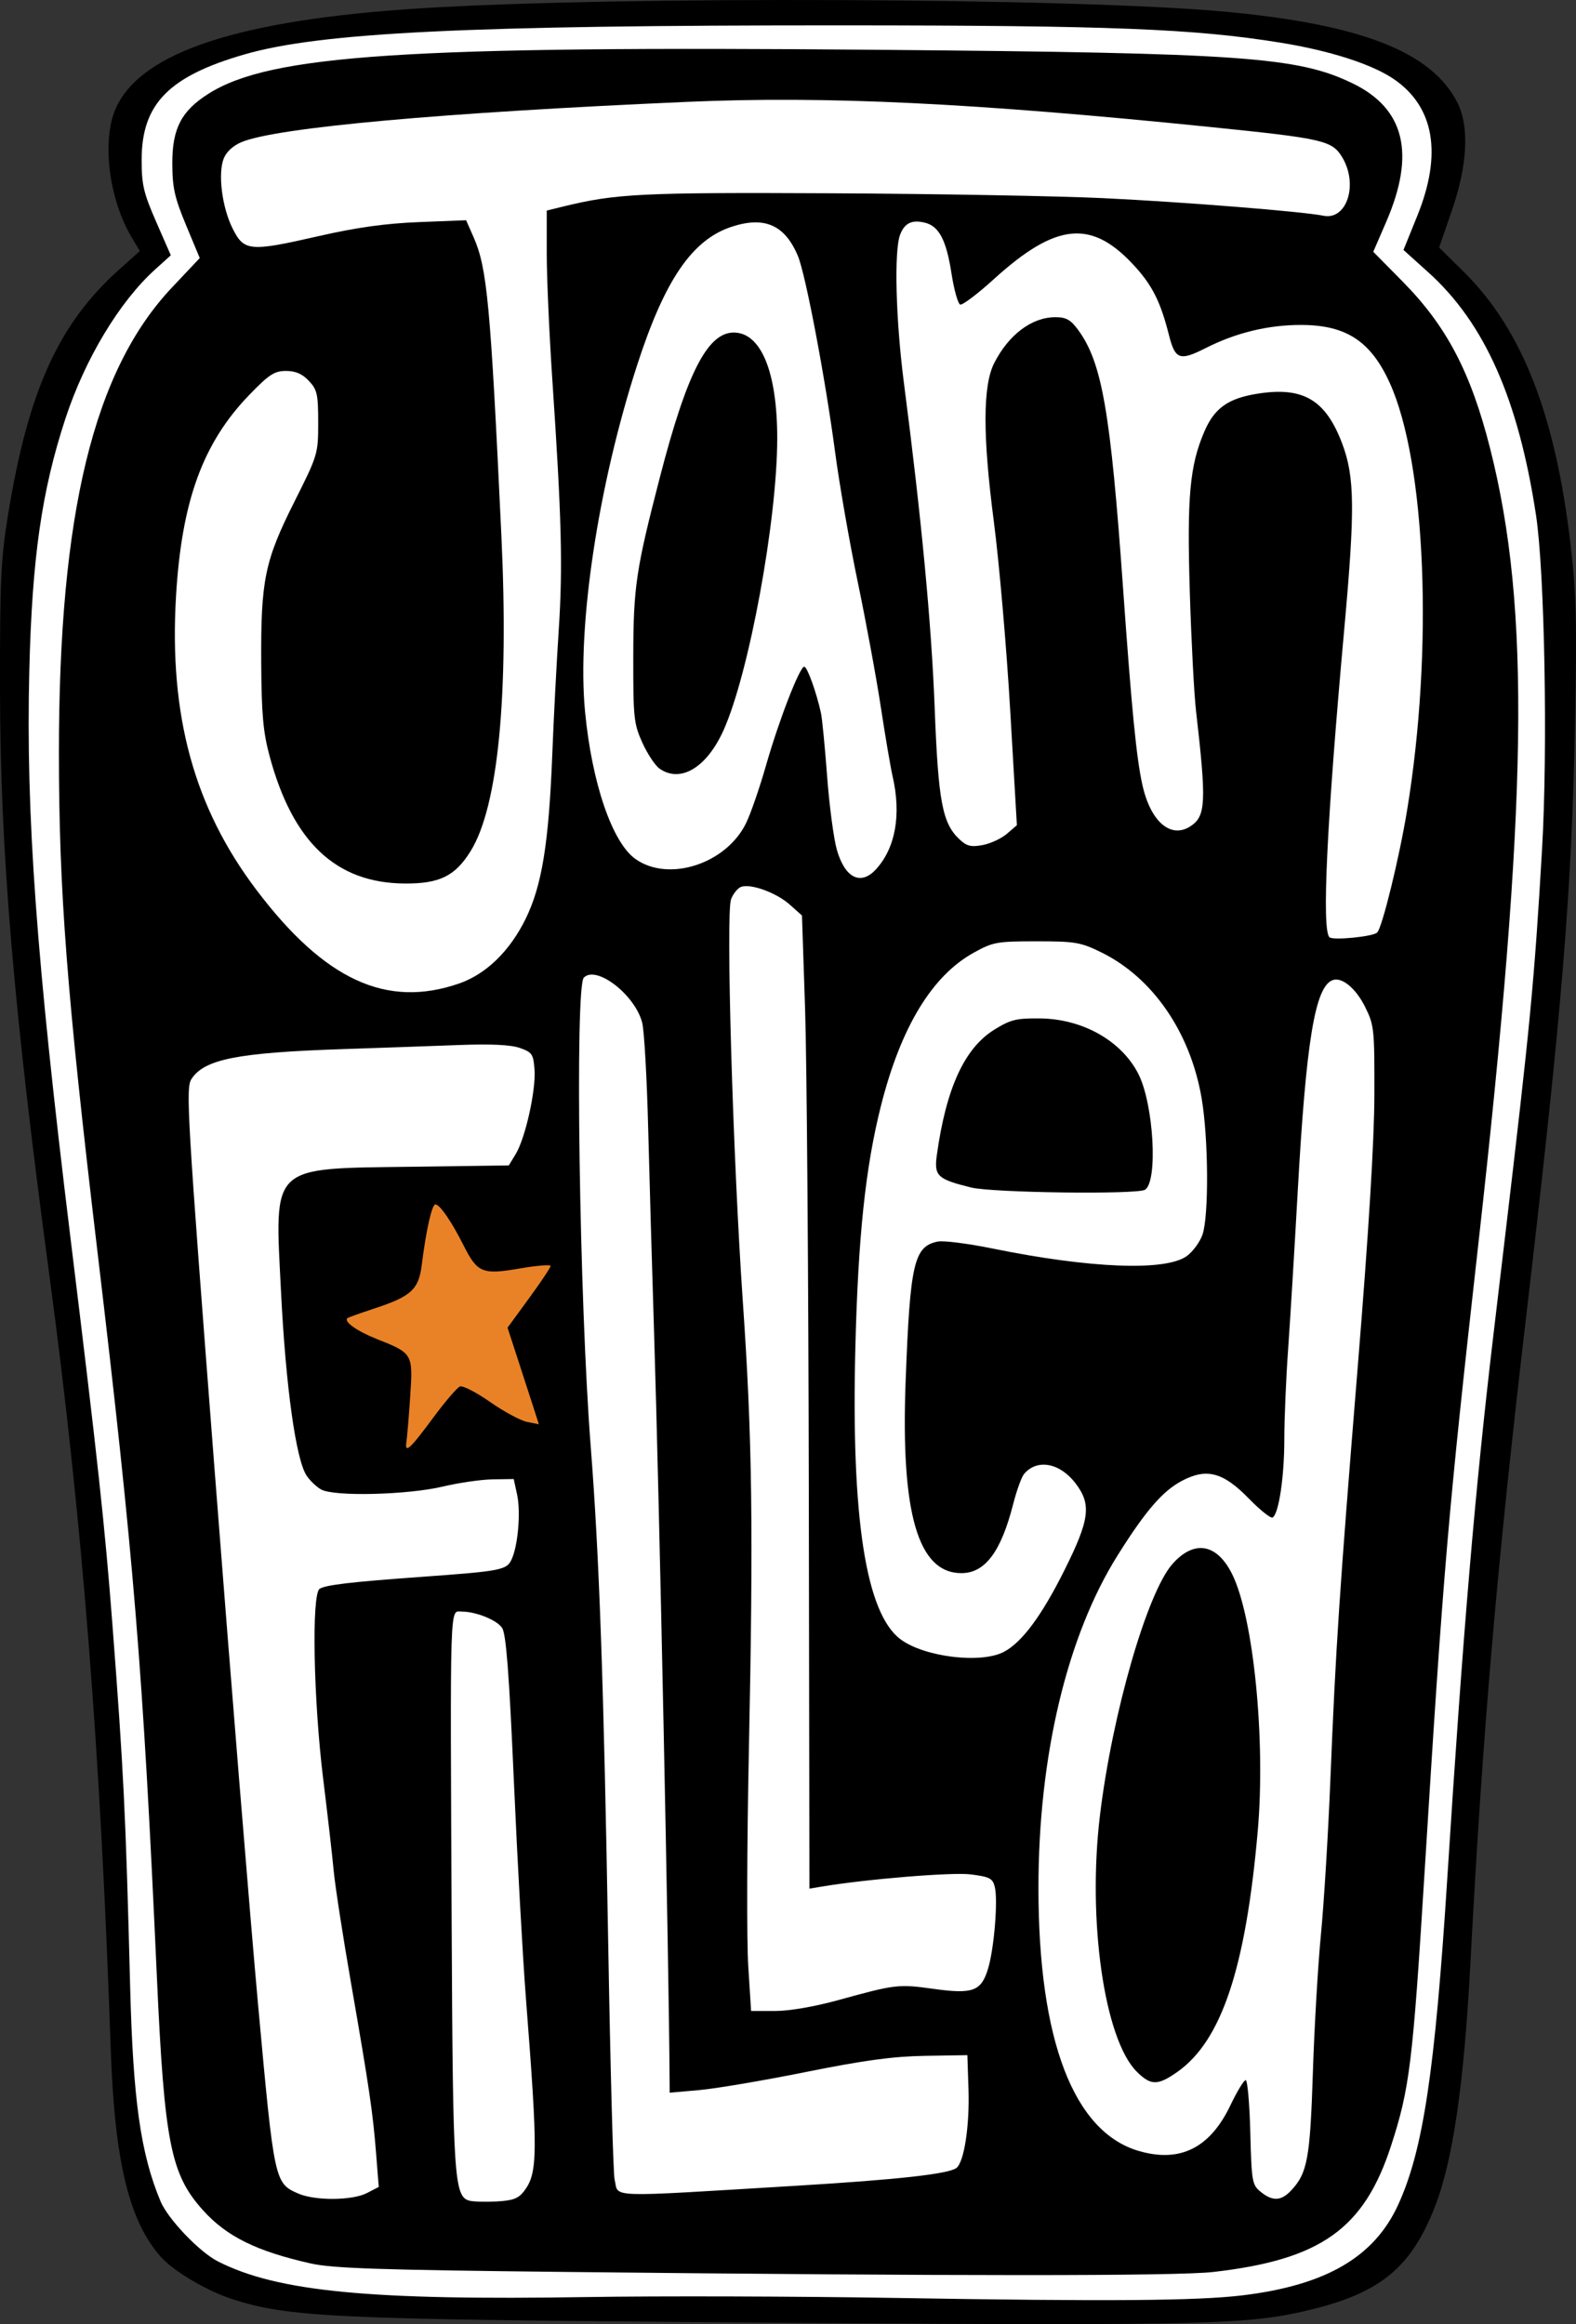
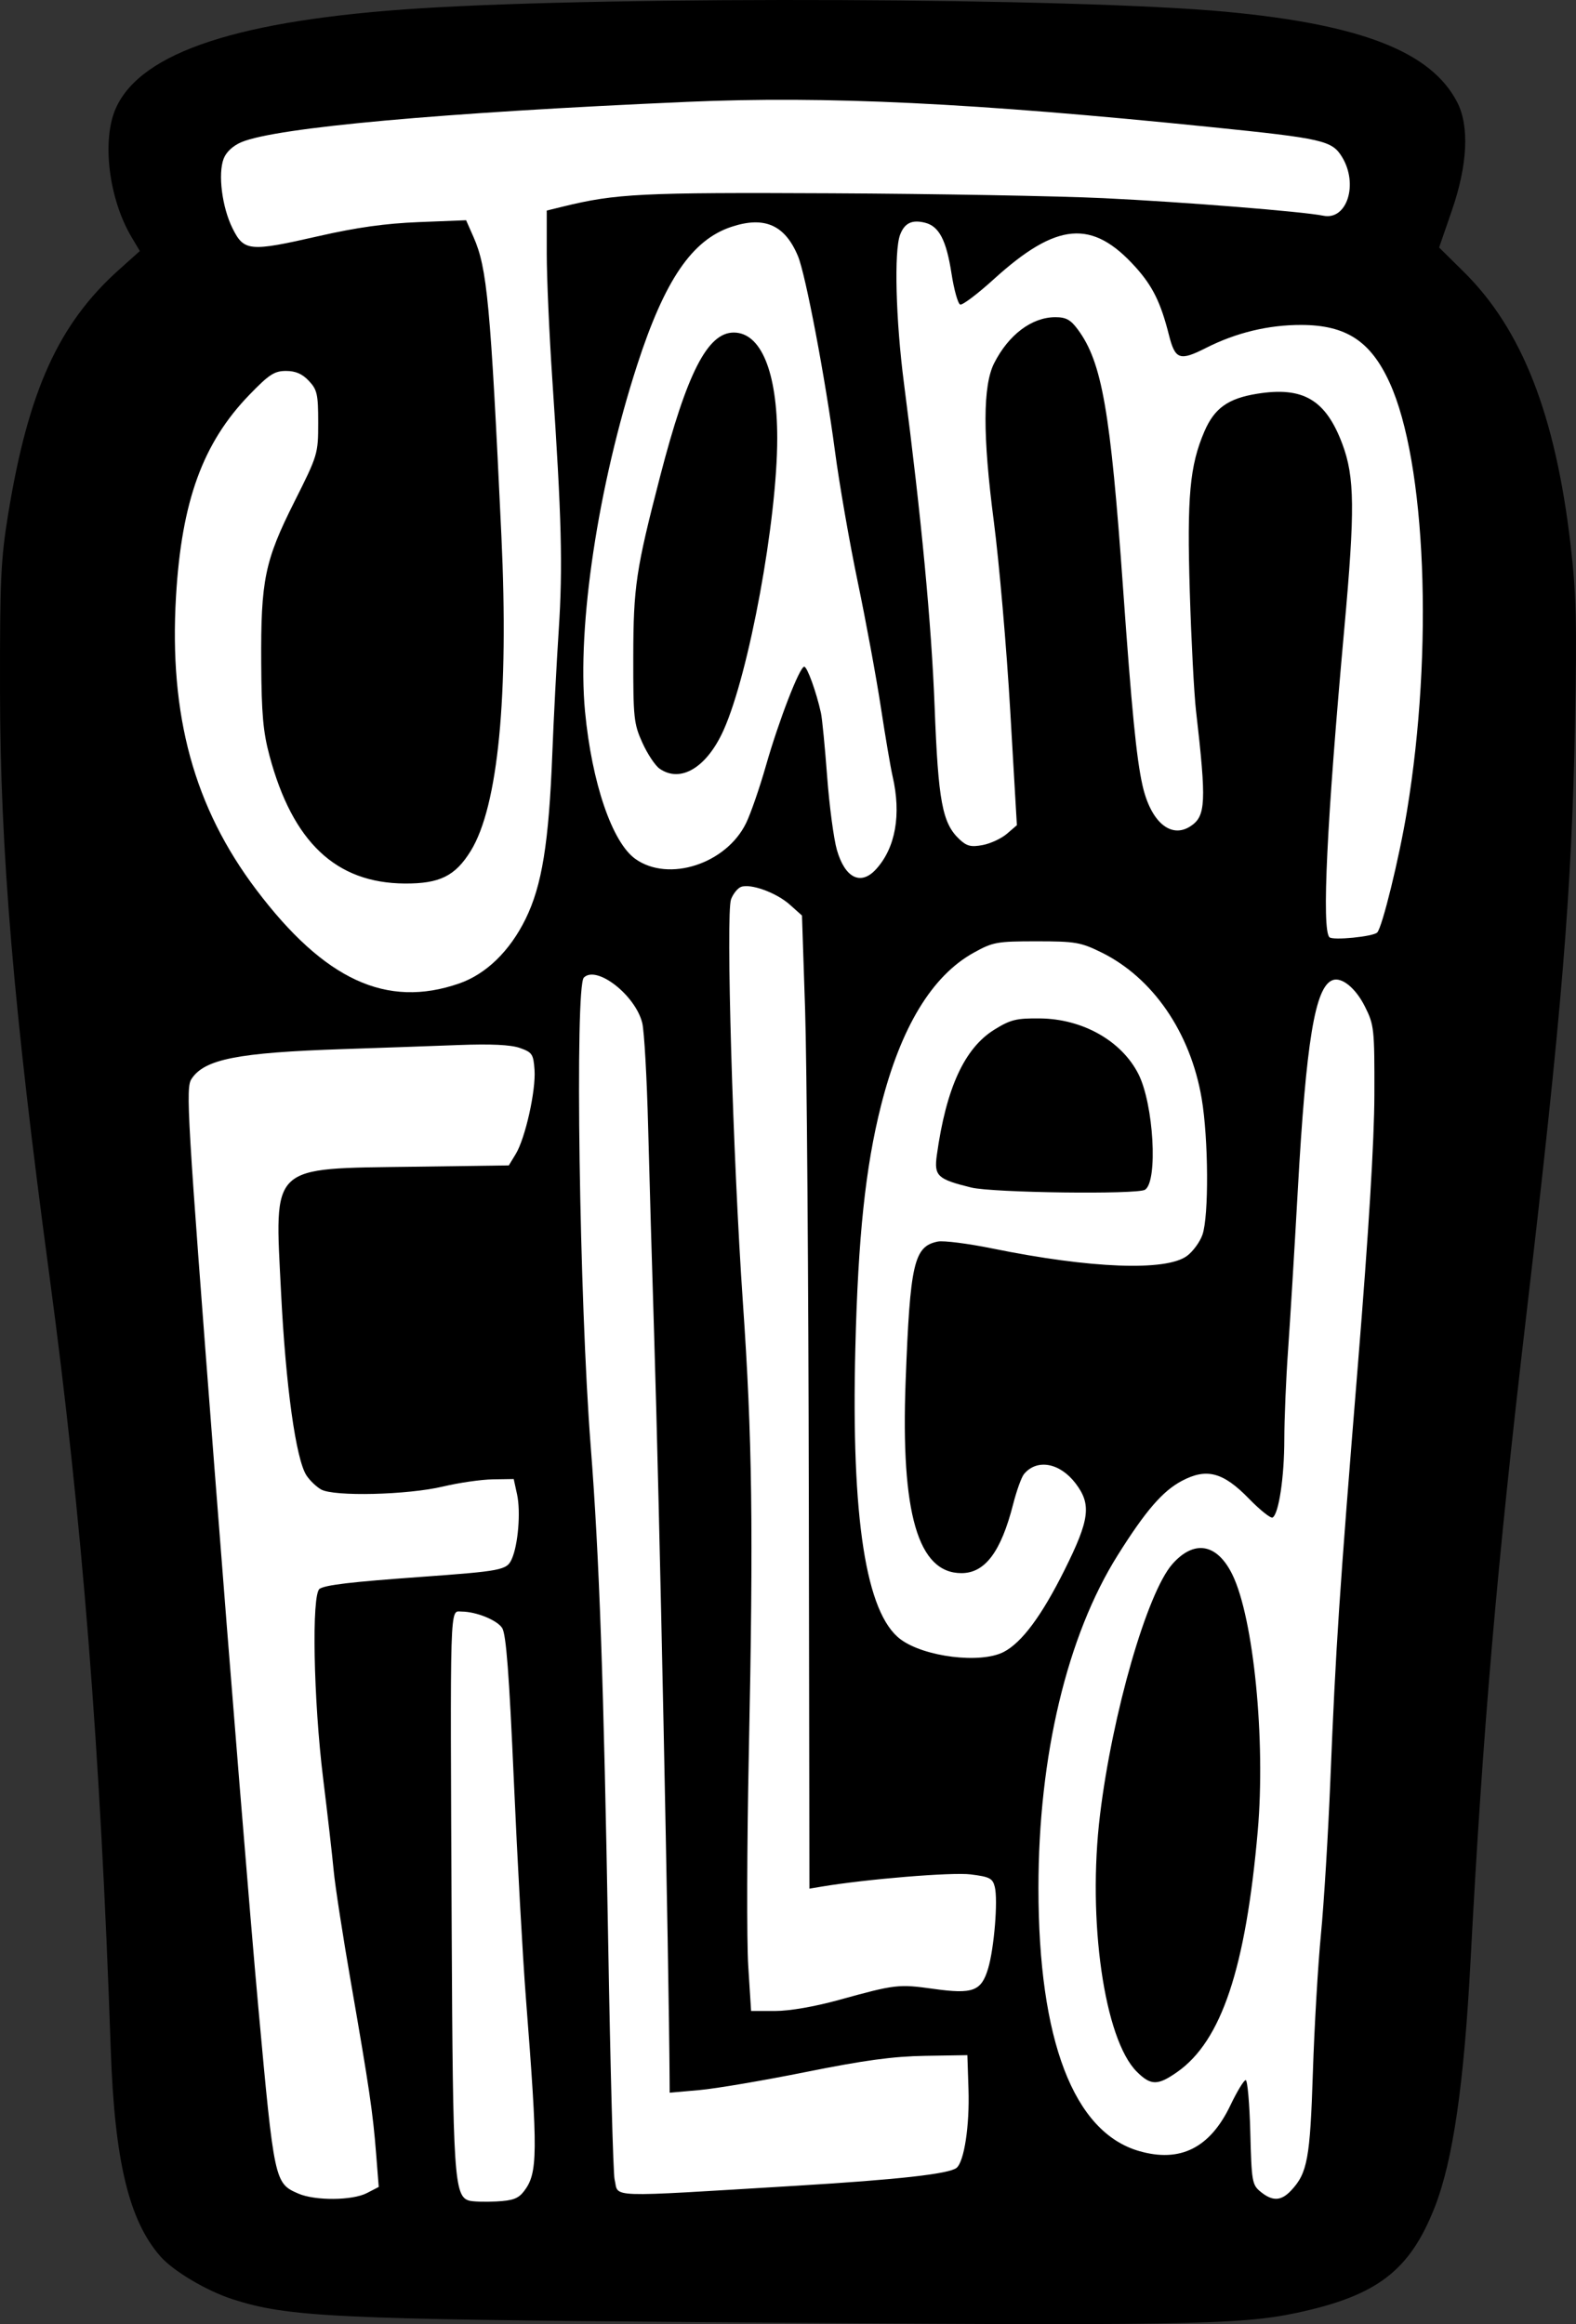
<svg xmlns="http://www.w3.org/2000/svg" xmlns:ns1="http://sodipodi.sourceforge.net/DTD/sodipodi-0.dtd" xmlns:ns2="http://www.inkscape.org/namespaces/inkscape" version="1.1" id="svg2" ns1:docname="JAM FILLED 2.svg" ns2:version="0.91 r13725" x="0px" y="0px" width="678.021px" height="1000px" viewBox="-40.945 -82.508 678.021 1000" enable-background="new -40.945 -82.508 678.021 1000" xml:space="preserve">
  <rect x="-40.945" y="-82.508" width="678.021" height="1000" fill="#333333" stroke="none" />
  <ns1:namedview showgrid="false" ns2:cy="530.1827" ns2:cx="416.14555" ns2:zoom="0.74086956" borderopacity="1.0" bordercolor="#666666" pagecolor="#ffffff" id="base" ns2:window-maximized="1" ns2:window-y="-8" ns2:current-layer="layer1" ns2:document-units="px" ns2:pageopacity="0.0" ns2:window-x="-8" ns2:window-height="1027" ns2:window-width="1920" ns2:pageshadow="2">
	</ns1:namedview>
  <g>
    <path d="M261.206,916.643c-158.29-1.248-178.325-2.223-202.044-9.843c-11.172-3.588-25.576-12.135-31.117-18.465   C14.496,872.856,8.349,847.209,6.7,799.283C2.259,670.147-5.566,571.43-19.696,466.288   c-15.471-115.122-21.164-182.671-21.245-252.02c-0.055-47.328,0.361-56.299,3.498-75.513c8.686-53.209,21.708-81.938,47.69-105.214   l8.965-8.032l-3.572-6.015C5.785,2.898,2.744-22.423,8.963-36.113C19.897-60.181,62.043-73.974,139.74-78.911   c84.959-5.399,282.413-4.565,346.734,1.465c58.335,5.469,88.448,17.275,99.548,39.029c5.234,10.262,4.401,26.905-2.323,46.41   l-5.516,15.999l10.583,10.443c25.111,24.776,39.528,61.696,46.026,117.86c2.397,20.726,2.701,33.321,1.854,76.845   c-1.407,72.383-5.614,123.413-20.977,254.499c-12.654,107.964-18.698,177.974-23.965,277.636   c-2.807,53.095-7.555,85.795-15.354,105.767c-10.721,27.448-24.795,38.233-59.555,45.634   C492.367,917.875,467.133,918.267,261.206,916.643z" />
-     <path fill="#FFFFFF" d="M493.701,905.1c35.79-4.35,56.565-16.453,66.868-38.96c10.759-23.497,15.836-57.349,21.181-141.224   c6.71-105.257,11.934-166.771,19.789-233.015c1.349-11.361,3.552-29.951,4.899-41.313c10.947-92.339,12.721-110.896,16.029-167.604   c2.513-43.1,1.135-119.373-2.602-143.91c-7.603-49.928-22.108-82.606-46.37-104.451l-10.637-9.579L568.82,10.3   c10.747-26.587,7.302-46.788-10.013-58.702c-9.403-6.469-27.563-12.313-49.03-15.775c-36.957-5.962-72.886-7.378-188.252-7.417   C160.548-71.648,96.847-68.549,64.144-59.072C31.632-49.65,20.015-37.737,19.992-13.79C19.979-3.046,20.817,0.518,26.26,12.972   l6.279,14.367l-6.732,6.082C10.417,47.324-4.433,72.038-12.852,97.76c-10.18,31.102-14.293,59.854-15.483,108.245   c-1.518,61.67,3.001,124.005,17.667,243.756C1.194,546.609,4.179,574.133,7.434,616.672c4.816,62.95,5.709,81.178,7.599,155.203   c1.256,49.207,4.504,72.229,13.087,92.771c3.184,7.62,16.699,21.787,24.659,25.847c25.495,13.008,65.433,16.867,158.85,15.352   c30.903-0.5,90.768-0.328,133.033,0.386C435.581,907.765,474.165,907.472,493.701,905.1z" />
    <path d="M201.712,895.032c-79.882-0.869-99.593-1.532-109.071-3.665c-23.203-5.226-36.03-11.557-46.184-22.794   c-13.993-15.488-16.677-29.057-19.918-100.688c-5.995-132.467-9.868-179.696-25.615-312.338   c-13.121-110.521-16.507-154.402-16.521-214.095C-15.617,138.492-0.672,76.929,33.014,41.221l11.975-12.694l-5.883-14.134   c-4.938-11.866-5.888-16.125-5.92-26.53C33.14-27.181,37.058-34.76,48.694-42.143c26.582-16.868,85.04-20.704,288.531-18.935   c156.404,1.359,180.136,3.038,203.674,14.408c22.512,10.874,27.229,30.312,14.493,59.711l-5.537,12.785l12.672,12.846   c18.888,19.148,29.297,39.006,37.586,71.708c17.508,69.07,16.273,152.152-5.087,342.686   c-13.019,116.119-14.942,138.639-23.144,270.815c-5.05,81.397-6.378,92.224-14.318,116.718   c-11.645,35.919-30.256,49.159-76.563,54.458C465.274,896.856,368.686,896.846,201.712,895.032L201.712,895.032z" />
    <path fill="#FFFFFF" d="M184.509,860.275c5.946-7.795,6.022-15.938,0.782-83.292c-1.343-17.265-3.671-59.282-5.171-93.373   c-2.025-45.987-3.319-62.919-5.013-65.616c-2.134-3.397-11.187-7.075-17.47-7.094c-5.157-0.02-4.936-7.188-4.251,137.979   c0.495,104.837,1.061,113.594,7.458,115.463c1.573,0.459,6.858,0.627,11.746,0.372C179.72,864.344,182.075,863.468,184.509,860.275   L184.509,860.275z M116.901,861.103l5.091-2.634l-1.126-14.307c-1.397-17.759-2.909-28.028-10.861-73.8   c-3.475-19.994-6.8-41.562-7.39-47.924s-2.631-24.21-4.536-39.663c-4.188-33.961-5.026-79.503-1.504-81.681   c2.709-1.675,13.416-2.933,43.166-5.079c35.165-2.535,37.318-2.952,39.447-7.626c2.764-6.066,3.955-20.405,2.318-27.904   l-1.443-6.611l-9.006,0.138c-4.954,0.073-14.583,1.461-21.4,3.085c-15.262,3.634-46.983,4.397-52.47,1.265   c-2.045-1.169-4.865-3.876-6.266-6.012c-4.57-6.978-8.937-38.409-10.959-78.882c-2.771-55.481-5.278-53.107,56.989-53.968   l41.004-0.568l2.968-4.88c4.123-6.779,8.725-27.39,8.094-36.246c-0.481-6.754-1.007-7.538-6.309-9.407   c-3.927-1.384-12.416-1.788-26.441-1.257c-11.361,0.429-33.671,1.216-49.577,1.746c-45.414,1.516-59.665,4.32-65.248,12.842   c-2.539,3.875-1.926,14.268,9.863,167.268c6.914,89.724,15.414,194.255,18.889,232.288c6.854,75,6.981,75.593,17.202,80.038   C94.617,864.465,110.631,864.344,116.901,861.103L116.901,861.103z M514.511,859.995c7.017-7.471,8.169-13.718,9.365-50.796   c0.63-19.542,2.193-46.313,3.476-59.492c1.279-13.18,3.098-42.928,4.037-66.104c2.339-57.645,3.821-80.012,11.889-179.308   c4.62-56.853,7.009-96,7.057-115.68c0.073-28.5-0.099-30.092-4.057-38.009c-3.997-7.993-10.007-12.889-13.959-11.374   c-7.513,2.884-11.346,26.123-14.953,90.697c-1.422,25.452-3.299,56.314-4.173,68.584c-0.876,12.269-1.597,29.524-1.605,38.342   c-0.016,16.176-2.374,31.938-5.024,33.578c-0.791,0.49-5.38-3.162-10.196-8.113c-11.105-11.419-18.216-13.301-28.883-7.643   c-8.271,4.389-15.573,12.849-27.553,31.933c-21.825,34.763-34.123,86.387-34.123,143.229c0,65.492,15.129,105.051,43.291,113.183   c17.705,5.111,30.527-1.314,39.301-19.698c2.84-5.951,5.797-10.819,6.57-10.819c0.772,0,1.664,10.106,1.98,22.458   c0.545,21.266,0.782,22.625,4.478,25.615C506.555,864.726,510.218,864.564,514.511,859.995L514.511,859.995z M448.089,808.845   c-13.957-13.957-21.279-65.135-15.797-110.412c5.284-43.657,20.275-95.653,31.128-107.958c9.376-10.632,19.256-8.899,25.826,4.531   c9.139,18.68,14.338,71.224,10.913,110.308c-5.173,59.05-15.593,90.284-34.575,103.649   C457.111,814.927,454.152,814.908,448.089,808.845L448.089,808.845z M301.694,857.951c43.72-2.631,65.761-5.096,68.896-7.697   c3.288-2.729,5.635-18.201,5.124-33.791l-0.481-14.699l-18.177,0.293c-13.768,0.22-26.201,1.904-51.231,6.941   c-18.178,3.659-38.814,7.162-45.859,7.786l-12.808,1.134l-0.027-4.771c-0.288-51.245-4.413-250.184-6.678-322.069   c-0.86-27.271-2.008-67.056-2.552-88.415s-1.69-41.635-2.546-45.055c-3.004-11.998-19.674-24.935-25.12-19.493   c-3.909,3.907-1.933,139.114,2.95,201.68c3.701,47.437,5.599,101.324,7.527,213.774c0.917,53.48,2.151,99.217,2.743,101.634   C225.425,863.258,217.93,862.995,301.694,857.951L301.694,857.951z M319.999,777.999c24.291-6.712,25.584-6.865,40.665-4.76   c16.966,2.365,20.563,1.028,23.492-8.754c2.602-8.681,4.297-29.448,2.869-35.136c-0.922-3.675-2.212-4.34-10.396-5.362   c-8.048-1.006-45.025,2.034-64.289,5.286l-5.054,0.85l-0.266-169.099c-0.146-93.007-0.868-187.216-1.604-209.354l-1.336-40.251   l-5.252-4.694c-5.782-5.166-16.888-9.193-20.999-7.615c-1.445,0.554-3.364,2.943-4.262,5.308   c-2.299,6.047,0.775,111.101,5.068,173.19c4.064,58.767,4.573,97.271,2.571,194.427c-0.814,39.54-0.927,80.627-0.25,91.307   l1.231,19.418h10.292C298.734,782.759,309.535,780.89,319.999,777.999L319.999,777.999z M390.85,628.286   c7.812-4.041,16.354-15.549,26.207-35.311c10.811-21.682,11.634-28.178,4.716-37.247c-6.784-8.894-16.635-10.664-22.179-3.983   c-1.083,1.303-3.188,7.148-4.678,12.992c-5.226,20.484-12.093,29.627-22.249,29.627c-18.677,0-26.133-25.682-23.992-82.63   c1.911-50.786,3.568-57.974,13.851-60.04c2.445-0.49,12.998,0.851,23.451,2.98c42.317,8.626,74.761,9.862,83.748,3.194   c2.566-1.901,5.552-5.993,6.638-9.089c2.804-8.002,2.608-41.392-0.342-58.708c-4.844-28.412-21.024-51.941-43.203-62.822   c-8.853-4.343-11.172-4.738-27.836-4.738c-17.062,0-18.722,0.301-27.03,4.902c-17.959,9.948-31.358,32.064-39.89,65.845   c-6.681,26.452-9.838,56.342-11.028,104.428c-1.813,73.093,4.546,114.017,19.441,125.14   C356.679,630.445,380.91,633.425,390.85,628.286L390.85,628.286z M376.887,428.446c-14.553-3.58-16.035-4.972-14.796-13.906   c4.004-28.843,11.879-46.037,24.742-54.018c6.992-4.34,9.446-4.942,19.679-4.833c18.304,0.196,35.012,9.624,42.27,23.85   c6.597,12.931,8.521,46.276,2.877,49.862C448.323,431.518,386.157,430.722,376.887,428.446z" />
-     <path fill="#E98226" d="M145.607,527.248c5.03-6.802,10.134-12.746,11.341-13.208c1.207-0.465,7.047,2.551,12.978,6.696   c5.931,4.146,13.07,7.996,15.866,8.553l5.083,1.017l-2.048-6.395c-1.127-3.516-4.157-12.864-6.733-20.774l-4.684-14.384l9.26-12.68   c5.093-6.974,9.259-13.221,9.259-13.88c0-0.663-5.956-0.176-13.236,1.082c-16.104,2.783-18.232,1.914-24.162-9.855   c-5.264-10.447-10.254-17.704-12.175-17.704c-1.49,0-4.031,11.298-5.853,26.028c-1.304,10.543-4.563,13.553-20.27,18.711   c-6.086,1.996-11.358,3.885-11.714,4.197c-1.696,1.468,4.165,5.626,12.695,9.002c15.427,6.107,15.541,6.302,14.32,24.602   c-0.58,8.684-1.31,17.476-1.625,19.539C133.087,543.185,135.289,541.202,145.607,527.248L145.607,527.248z" />
    <path fill="#FFFFFF" d="M156.588,340.655c11.583-4.018,21.779-13.922,28.573-27.752c7.072-14.399,10.019-32.656,11.515-71.367   c0.563-14.543,1.8-38.341,2.75-52.883c1.793-27.433,1.262-48.126-2.771-108.093c-1.309-19.459-2.379-43.726-2.379-53.926V8.086   l7.023-1.72c22.772-5.576,33.527-6.109,115.268-5.708c44.991,0.221,97.792,1.168,117.334,2.104   c34.492,1.652,85.5,5.729,94.502,7.552c10.148,2.056,15.131-13.61,8.031-25.255c-4.326-7.095-8.173-7.975-56.261-12.873   c-102.705-10.46-165.539-13.485-225.578-10.861C149.071-34.063,77.994-27.641,62.964-21.361c-3.637,1.52-6.558,4.215-7.671,7.079   c-2.536,6.527-0.724,20.902,3.779,29.974c4.947,9.967,7.31,10.186,36.944,3.424c16.516-3.769,28.816-5.491,43.315-6.063   l20.249-0.799l3.187,7.223c5.876,13.315,7.294,28.514,11.992,128.498c3.234,68.827-1.399,116.531-13.173,135.622   c-6.685,10.84-13.382,14.146-28.457,14.043c-29.548-0.2-48.165-17.799-58.126-54.953c-2.749-10.252-3.441-18.009-3.567-39.987   c-0.204-35.603,1.499-43.887,14.225-69.231c10.132-20.177,10.285-20.683,10.285-34.154c0-12.195-0.433-14.134-4.006-17.943   c-2.843-3.028-5.703-4.269-9.845-4.269c-4.995,0-7.278,1.491-15.824,10.338c-19.984,20.687-29.079,45.706-31.493,86.642   c-3.028,51.33,7.79,90.839,34.576,126.285C98.676,339.166,125.355,351.488,156.588,340.655L156.588,340.655z M551.549,318.728   c2.152-2.152,9.457-31.969,12.806-52.27c11.465-69.502,8.188-150.101-7.494-184.394c-8.145-17.805-18.698-24.697-37.917-24.757   c-14.156-0.043-28.097,3.316-41.074,9.902c-11.284,5.725-13.241,5.038-15.92-5.585c-3.51-13.916-6.99-20.994-14.348-29.177   C428.953,11.704,413.71,13,386.584,37.639c-6.956,6.318-13.448,11.221-14.426,10.895c-0.978-0.326-2.666-6.333-3.75-13.349   c-2.218-14.338-5.343-20.347-11.369-21.859c-5.64-1.416-8.827,0.12-10.751,5.175c-2.64,6.946-1.869,36.674,1.658,63.858   c7.505,57.854,11.833,103.53,13.203,139.345c1.558,40.696,3.301,49.987,10.674,56.916c3.157,2.965,4.974,3.416,9.987,2.475   c3.371-0.633,8.063-2.813,10.428-4.846l4.297-3.697l-2.864-49.284c-1.574-27.107-4.761-63.833-7.08-81.612   c-4.783-36.669-4.735-58.204,0.149-67.866c6.206-12.279,16.229-19.822,26.338-19.822c4.61,0,6.581,1.087,9.732,5.371   c10.341,14.055,13.988,34.957,19.394,111.136c3.738,52.672,5.773,73.349,8.352,84.852c3.537,15.787,12.221,23.205,20.677,17.664   c6.61-4.332,6.895-10.27,2.369-49.632c-0.836-7.271-2.041-30.325-2.68-51.23c-1.246-40.934-0.026-54.33,6.283-68.998   c4.307-10.01,10.175-14.205,22.689-16.221c19.77-3.184,29.488,2.535,36.636,21.559c5.35,14.237,5.504,28.251,0.874,79.359   c-7.534,83.159-9.77,129.493-6.413,132.923C532.419,322.209,549.773,320.503,551.549,318.728L551.549,318.728z M335.917,291.526   c8.413-9.199,10.959-23.529,7.13-40.104c-0.844-3.651-3.119-17.038-5.057-29.747s-6.405-36.925-9.929-53.813   c-3.523-16.888-7.926-42.172-9.783-56.188c-4.175-31.485-12.643-76.121-15.937-84.005c-5.608-13.423-14.428-17.293-28.646-12.571   c-16.898,5.613-28.661,22.856-40.493,59.362c-16.866,52.036-25.962,112.465-22.456,149.177   c2.937,30.755,11.666,56.313,21.663,63.431c14.306,10.187,39.133,2.119,47.655-15.486c1.979-4.088,5.792-15.124,8.474-24.524   c5.564-19.506,14.536-42.707,16.514-42.707c1.275,0,5.226,10.952,7.195,19.947c0.511,2.336,1.705,14.607,2.654,27.268   c0.947,12.661,2.837,26.894,4.199,31.628C322.588,295.313,329.378,298.677,335.917,291.526L335.917,291.526z M242.803,248.215   c-1.892-1.325-5.218-6.345-7.392-11.154c-3.676-8.136-3.949-10.706-3.911-36.84c0.044-30.229,1.13-37.541,11.545-77.746   c11.533-44.522,20.425-61.897,31.68-61.897c11.733,0,18.707,16.963,18.707,45.505c0,35.208-12.116,101.126-23.081,125.572   C263.127,247.759,251.839,254.545,242.803,248.215L242.803,248.215z" />
  </g>
</svg>